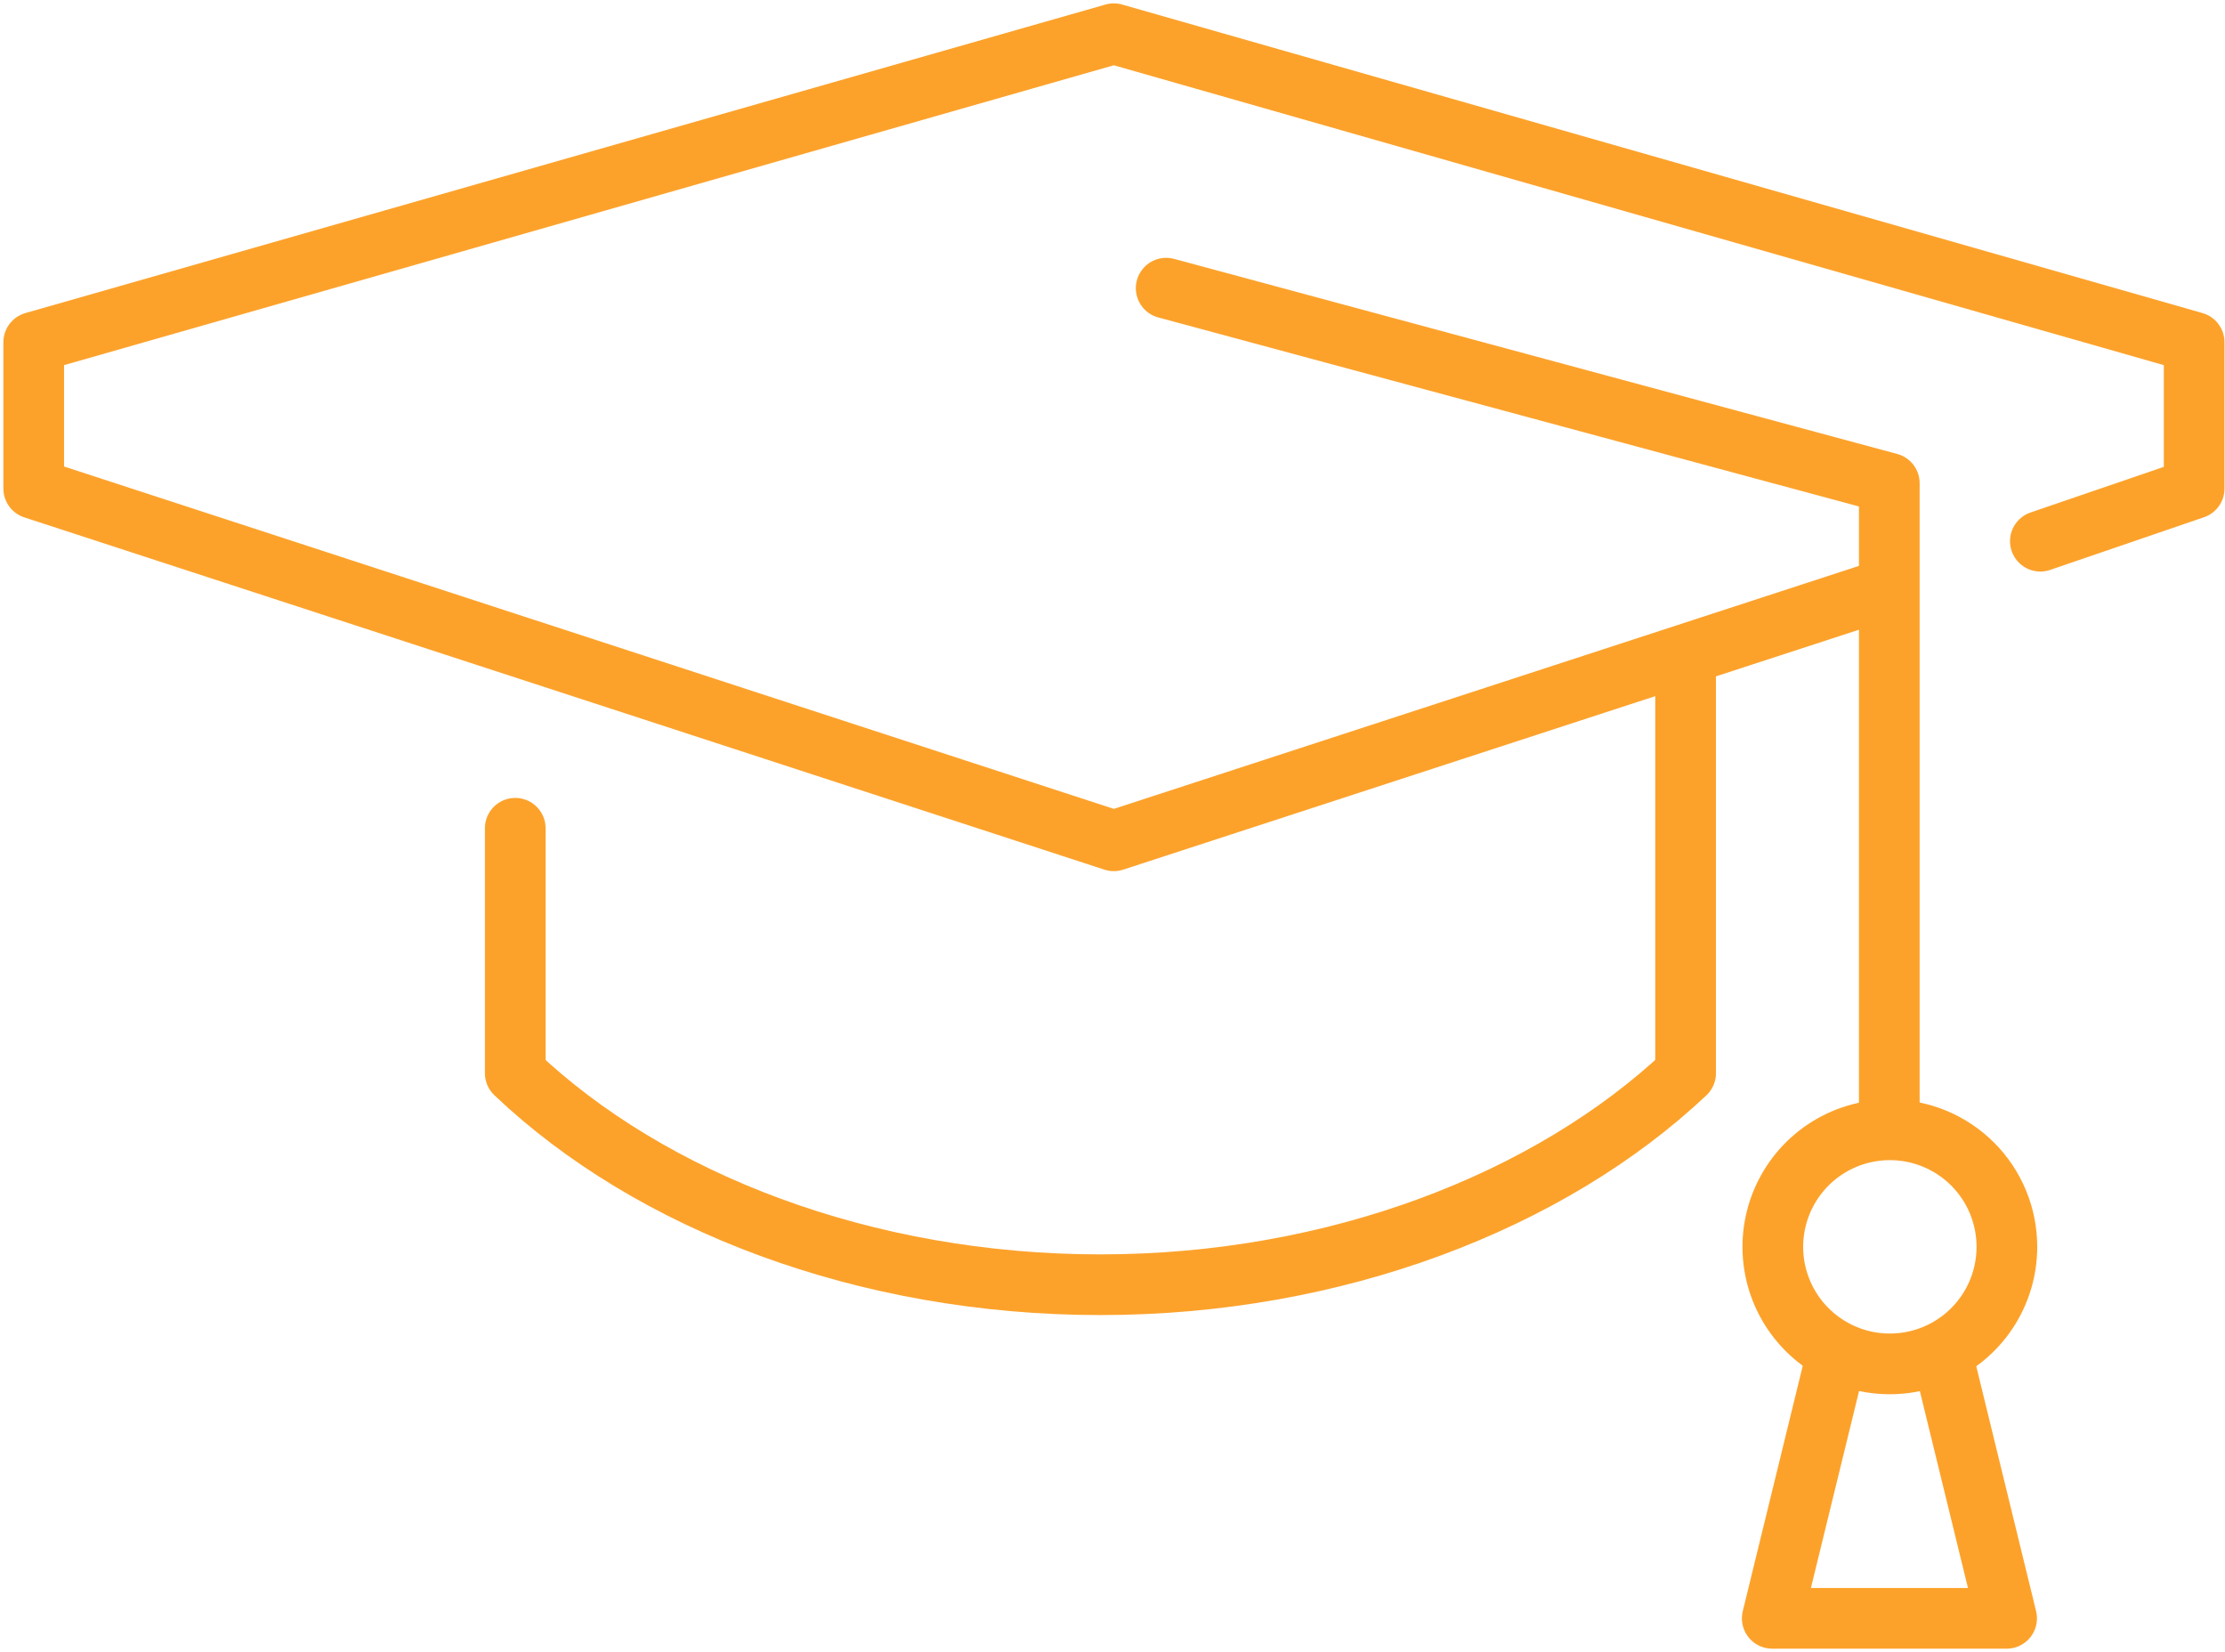
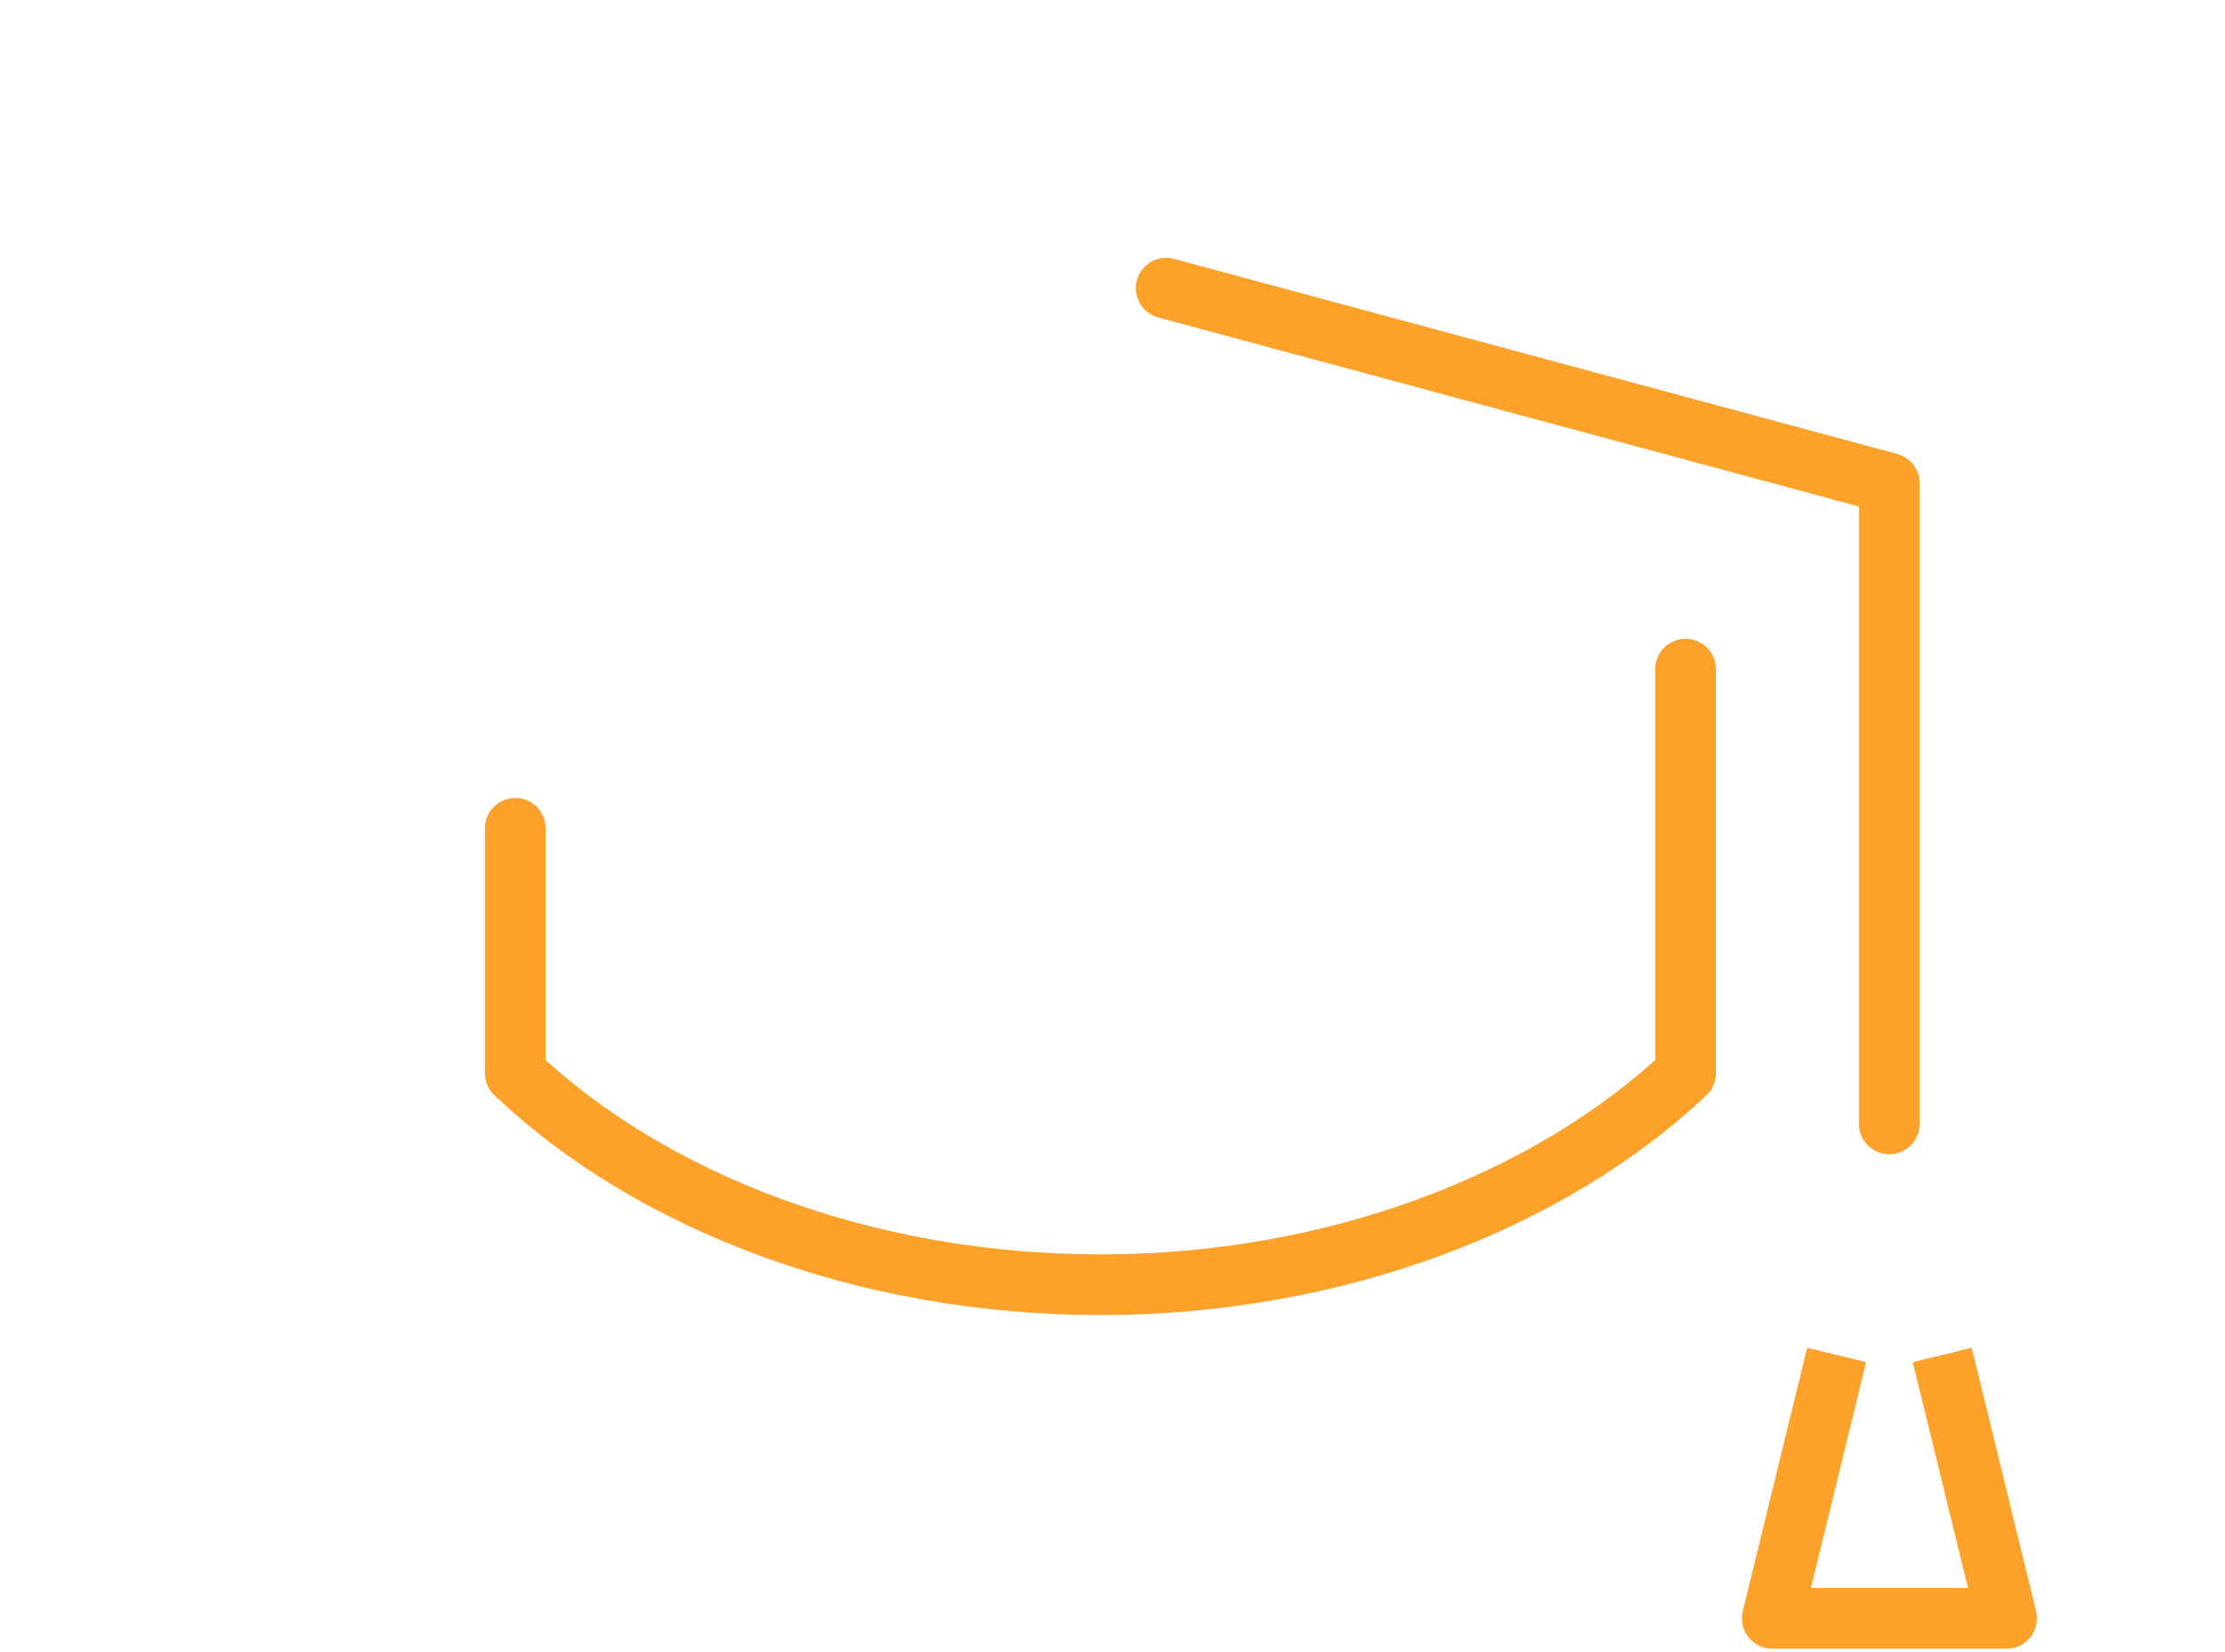
<svg xmlns="http://www.w3.org/2000/svg" width="66" height="49" viewBox="0 0 66 49" fill="none">
-   <path d="M60.523 16.052L65.085 14.49V10.151L33.039 1L1 10.151V14.49L33.039 24.938L55.753 17.532" stroke="#FCA22B" stroke-width="1.8" stroke-linecap="round" stroke-linejoin="round" />
  <path d="M15.284 24.566V31.832C19.301 35.651 25.657 38.105 32.642 38.105C39.627 38.105 45.975 35.626 50 31.832V19.846" stroke="#FCA22B" stroke-width="1.8" stroke-linecap="round" stroke-linejoin="round" />
  <path d="M56.042 33.336V14.333L34.592 8.547" stroke="#FCA22B" stroke-width="1.8" stroke-linecap="round" stroke-linejoin="round" />
-   <path d="M59.53 36.973C59.532 37.66 59.33 38.333 58.949 38.905C58.568 39.477 58.026 39.924 57.391 40.187C56.756 40.451 56.057 40.52 55.383 40.387C54.709 40.253 54.09 39.922 53.604 39.436C53.118 38.95 52.787 38.331 52.653 37.657C52.52 36.983 52.589 36.284 52.853 35.649C53.117 35.015 53.563 34.472 54.135 34.091C54.707 33.711 55.38 33.508 56.067 33.51C56.985 33.512 57.864 33.877 58.514 34.526C59.163 35.175 59.528 36.055 59.53 36.973Z" stroke="#FCA22B" stroke-width="1.8" stroke-linecap="round" stroke-linejoin="round" />
  <path d="M54.48 40.188L52.57 48H59.522L57.613 40.188" stroke="#FCA22B" stroke-width="1.8" stroke-linejoin="round" />
</svg>